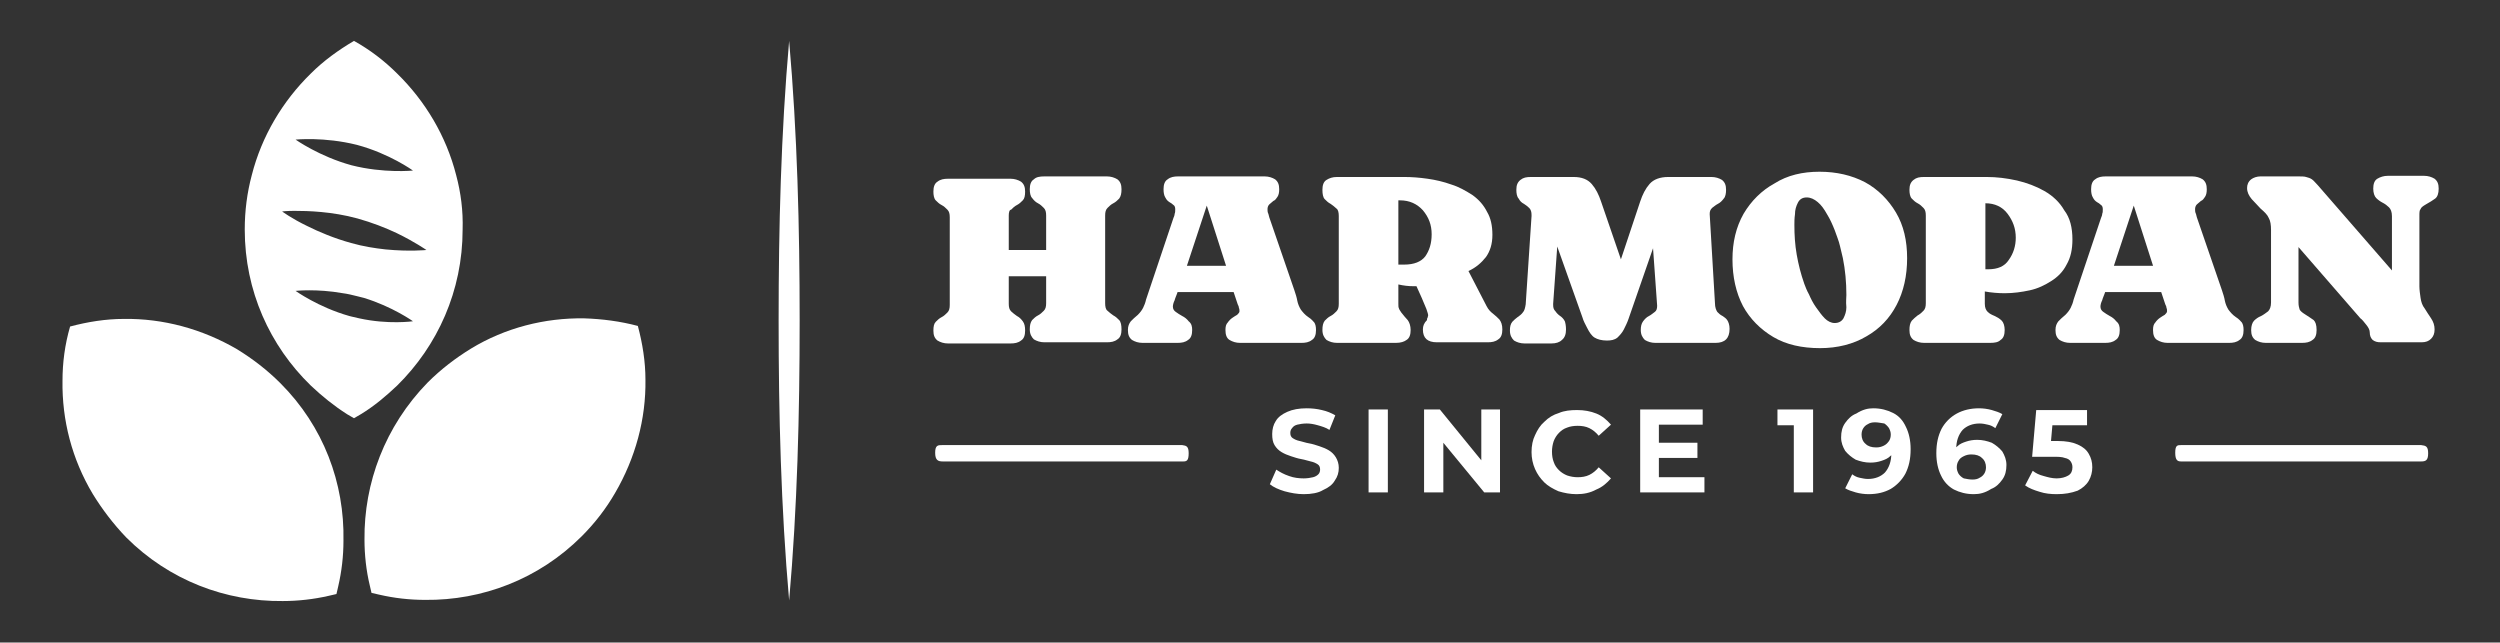
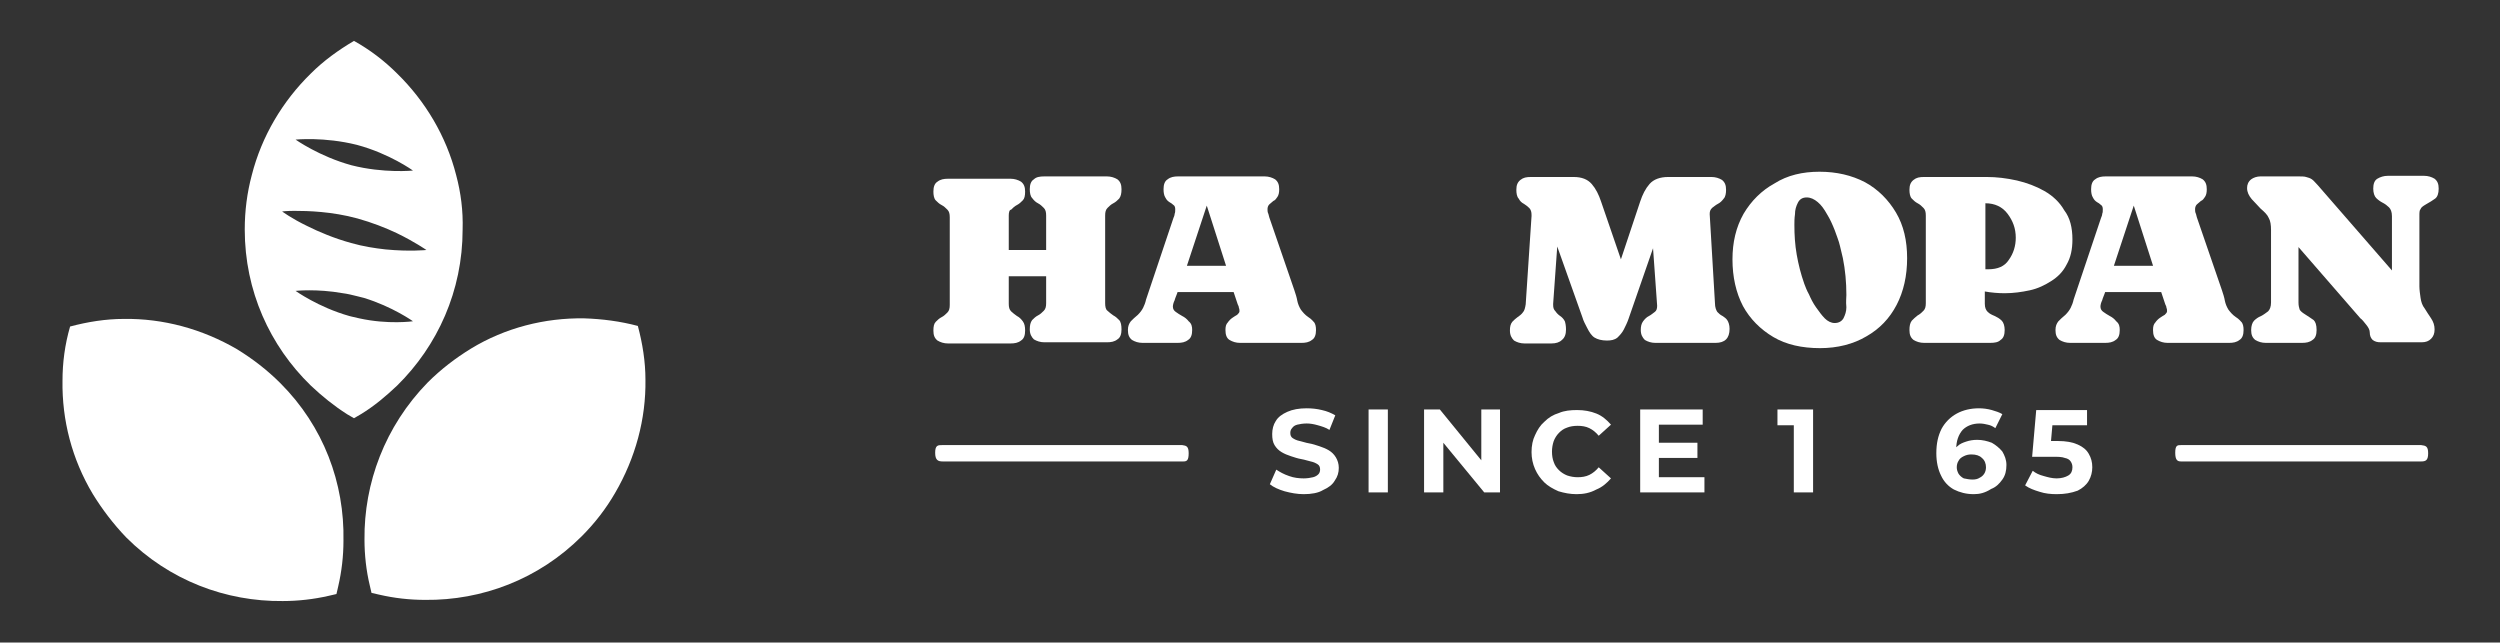
<svg xmlns="http://www.w3.org/2000/svg" version="1.1" id="Layer_1" x="0px" y="0px" viewBox="0 0 428 110" style="enable-background:new 0 0 428 110;" xml:space="preserve">
  <rect x="0" y="0" width="428" height="110" fill="#333333" stroke="none" />
  <style type="text/css">
	.st0{fill:#DD442C;}
	.st1{fill:#EE9A2B;}
	.st2{fill:#974722;}
	.st3{fill:#475666;}
	.st4{fill:#974721;}
	.st5{fill:#DD452A;}
	.st6{fill:#9B4722;}
	.st7{fill:#EC982A;}
	.st8{fill:#FFFFFF;}
</style>
  <g>
-     <path class="st8" d="M135.1,7c1.4,15.9,1.8,31.9,1.8,47.9c0,16-0.4,32-1.8,47.9h0h0c-1.4-15.9-1.8-31.9-1.8-47.9   C133.3,38.9,133.7,22.9,135.1,7" />
    <path class="st8" d="M78.1,30c-1.7-6.7-5.3-12.7-10.1-17.4c-2.2-2.2-4.7-4.1-7.4-5.6h0c-2.7,1.6-5.2,3.4-7.4,5.6   c-4.8,4.7-8.4,10.7-10.1,17.4c-0.8,3-1.2,6.1-1.2,9.3c0,10.5,4.3,19.9,11.3,26.7c1.9,1.8,4,3.5,6.2,4.9c0.4,0.2,0.8,0.5,1.2,0.7h0   c0.4-0.2,0.8-0.5,1.2-0.7c2.3-1.4,4.3-3.1,6.2-4.9c6.9-6.8,11.2-16.2,11.2-26.7C79.3,36.1,78.9,33,78.1,30 M61.1,24.8   c5.6,1.5,9.6,4.4,9.6,4.4s-5,0.5-10.5-0.9c-5.5-1.5-9.6-4.4-9.6-4.4S55.5,23.4,61.1,24.8 M61.5,54.5c-0.4-0.1-0.8-0.2-1.3-0.3   c-0.1,0-0.3-0.1-0.4-0.1c-5.3-1.5-9.2-4.3-9.2-4.3s3.6-0.4,8.1,0.4c0.8,0.1,1.6,0.3,2.4,0.5c0.4,0.1,0.8,0.2,1.2,0.3   c4.9,1.5,8.4,4,8.4,4S66.5,55.6,61.5,54.5 M66,42.7c-1.8-0.2-3.8-0.5-5.9-1.1c-2.9-0.8-5.5-1.9-7.5-2.9c-2.7-1.3-4.3-2.5-4.3-2.5   s0.8-0.1,2.1-0.1c2.3,0,6.4,0.1,10.8,1.3c2.5,0.7,4.8,1.6,6.7,2.5c3.1,1.5,5.1,2.9,5.1,2.9S70.1,43.1,66,42.7" />
    <path class="st8" d="M10.7,65.2c-0.1,6.7,1.6,13.4,5.2,19.4c1.6,2.6,3.5,5.1,5.7,7.4c7.4,7.4,17.1,11,26.8,10.9   c2.6,0,5.3-0.3,7.9-0.9c0.5-0.1,0.9-0.2,1.3-0.3l0,0c0.1-0.4,0.2-0.9,0.3-1.3c0.6-2.6,0.9-5.2,0.9-7.8C59,82.7,55.4,73,48,65.6   c-2.3-2.3-4.8-4.2-7.4-5.8c-6-3.5-12.7-5.3-19.4-5.2c-3.1,0-6.2,0.5-9.2,1.3C11.1,59,10.7,62.1,10.7,65.2" />
    <path class="st8" d="M62.4,92.4c0,2.6,0.3,5.3,0.9,7.8c0.1,0.4,0.2,0.9,0.3,1.3v0c0.4,0.1,0.9,0.2,1.3,0.3c2.6,0.6,5.2,0.9,7.9,0.9   c9.7,0.1,19.4-3.5,26.8-10.9c2.3-2.3,4.2-4.8,5.7-7.4c3.5-6,5.3-12.7,5.2-19.4c0-3.1-0.5-6.2-1.3-9.2h0c-3-0.8-6.1-1.2-9.2-1.3   c-6.7-0.1-13.5,1.6-19.4,5.2c-2.6,1.6-5.1,3.5-7.4,5.8C65.9,73,62.3,82.7,62.4,92.4" />
    <path class="st8" d="M415.7,77.6c0,1.2-0.4,1.4-1.2,1.4c-3.4,0-6.7,0-10.1,0c-3.3,0-28.4,0-31,0c-0.6,0-1-0.2-1-1.5   c0-1.3,0.4-1.3,1-1.3c5.3,0,34.5,0,41.1,0C415.3,76.3,415.7,76.4,415.7,77.6" />
    <path class="st8" d="M203.5,77.6c0,1.2-0.3,1.4-0.9,1.4c-2.7,0-28,0-31.4,0c-3.3,0-6.5,0-9.8,0c-0.8,0-1.3-0.2-1.3-1.5   c0-1.3,0.5-1.3,1.2-1.3c6.6,0,35.8,0,41.1,0C203.1,76.3,203.5,76.4,203.5,77.6" />
    <path class="st8" d="M223.2,84.6c-1.1,0-2.2-0.2-3.3-0.5c-1-0.3-1.9-0.7-2.5-1.2l1.1-2.5c0.6,0.4,1.3,0.8,2.2,1.1   c0.8,0.3,1.7,0.4,2.5,0.4c0.6,0,1.2-0.1,1.6-0.2c0.4-0.1,0.7-0.3,0.9-0.5c0.2-0.2,0.3-0.5,0.3-0.8c0-0.4-0.1-0.7-0.4-0.9   c-0.3-0.2-0.7-0.4-1.2-0.5c-0.5-0.1-1-0.3-1.6-0.4c-0.6-0.1-1.2-0.3-1.8-0.5c-0.6-0.2-1.1-0.4-1.6-0.7c-0.5-0.3-0.9-0.7-1.2-1.2   c-0.3-0.5-0.4-1.1-0.4-1.9c0-0.8,0.2-1.6,0.6-2.2c0.4-0.7,1.1-1.2,2-1.6c0.9-0.4,2-0.6,3.3-0.6c0.9,0,1.8,0.1,2.6,0.3   c0.9,0.2,1.6,0.5,2.3,0.9l-1,2.5c-0.6-0.4-1.3-0.6-2-0.8c-0.7-0.2-1.3-0.3-1.9-0.3c-0.6,0-1.2,0.1-1.6,0.2   c-0.4,0.1-0.7,0.3-0.9,0.6c-0.2,0.2-0.3,0.5-0.3,0.8c0,0.4,0.1,0.7,0.4,0.9c0.3,0.2,0.7,0.4,1.2,0.5c0.5,0.1,1,0.3,1.6,0.4   c0.6,0.1,1.2,0.3,1.8,0.5c0.6,0.2,1.1,0.4,1.6,0.7c0.5,0.3,0.9,0.7,1.2,1.2c0.3,0.5,0.5,1.1,0.5,1.8c0,0.8-0.2,1.5-0.7,2.2   c-0.4,0.7-1.1,1.2-2,1.6C225.7,84.4,224.5,84.6,223.2,84.6" />
    <rect x="234.3" y="70.1" class="st8" width="3.3" height="14.2" />
    <polygon class="st8" points="243.8,84.3 243.8,70.1 246.5,70.1 254.9,80.4 253.6,80.4 253.6,70.1 256.8,70.1 256.8,84.3    254.1,84.3 245.7,74.1 247.1,74.1 247.1,84.3  " />
    <path class="st8" d="M269.9,84.6c-1.1,0-2.1-0.2-3.1-0.5c-0.9-0.4-1.8-0.9-2.4-1.5c-0.7-0.7-1.2-1.4-1.6-2.3   c-0.4-0.9-0.6-1.9-0.6-2.9c0-1.1,0.2-2.1,0.6-2.9c0.4-0.9,0.9-1.7,1.6-2.3c0.7-0.7,1.5-1.2,2.5-1.5c0.9-0.4,2-0.5,3.1-0.5   c1.2,0,2.3,0.2,3.3,0.6c1,0.4,1.8,1.1,2.5,1.9l-2.1,1.9c-0.5-0.6-1-1-1.6-1.3c-0.6-0.3-1.3-0.4-2-0.4c-0.7,0-1.3,0.1-1.8,0.3   c-0.6,0.2-1,0.5-1.4,0.9c-0.4,0.4-0.7,0.9-0.9,1.4c-0.2,0.6-0.3,1.2-0.3,1.8c0,0.7,0.1,1.3,0.3,1.8c0.2,0.6,0.5,1,0.9,1.4   c0.4,0.4,0.9,0.7,1.4,0.9c0.6,0.2,1.2,0.3,1.8,0.3c0.7,0,1.4-0.1,2-0.4c0.6-0.3,1.1-0.7,1.6-1.3l2.1,1.9c-0.7,0.8-1.5,1.5-2.5,1.9   C272.2,84.4,271.1,84.6,269.9,84.6" />
    <path class="st8" d="M284.1,81.7h7.7v2.6h-11V70.1h10.7v2.6h-7.5V81.7z M283.8,75.8h6.8v2.6h-6.8V75.8z" />
    <polygon class="st8" points="307.1,84.3 307.1,71.3 308.6,72.8 304.3,72.8 304.3,70.1 310.4,70.1 310.4,84.3  " />
-     <path class="st8" d="M320.7,69.9c1.3,0,2.4,0.3,3.4,0.8c1,0.5,1.7,1.3,2.2,2.4c0.5,1,0.8,2.3,0.8,3.8c0,1.7-0.3,3-0.9,4.2   c-0.6,1.1-1.5,2-2.5,2.6c-1.1,0.6-2.3,0.9-3.8,0.9c-0.7,0-1.5-0.1-2.2-0.3c-0.7-0.2-1.3-0.4-1.8-0.7l1.2-2.4   c0.4,0.3,0.8,0.5,1.3,0.6c0.5,0.1,0.9,0.2,1.4,0.2c1.2,0,2.2-0.4,2.9-1.1c0.7-0.8,1.1-1.9,1.1-3.3c0-0.2,0-0.5,0-0.8   c0-0.3,0-0.6-0.1-0.9l0.9,0.9c-0.2,0.5-0.6,1-1,1.3c-0.4,0.4-0.9,0.6-1.5,0.8c-0.6,0.2-1.2,0.3-1.9,0.3c-0.9,0-1.7-0.2-2.5-0.5   c-0.7-0.4-1.3-0.9-1.8-1.5c-0.4-0.7-0.7-1.4-0.7-2.3c0-1,0.2-1.8,0.7-2.5c0.5-0.7,1.1-1.3,1.9-1.6   C318.9,70.1,319.8,69.9,320.7,69.9 M321,72.3c-0.5,0-0.9,0.1-1.2,0.3c-0.4,0.2-0.6,0.4-0.8,0.7c-0.2,0.3-0.3,0.7-0.3,1.1   c0,0.6,0.2,1.2,0.7,1.6c0.4,0.4,1,0.6,1.8,0.6c0.5,0,0.9-0.1,1.3-0.3c0.4-0.2,0.6-0.4,0.9-0.8c0.2-0.3,0.3-0.7,0.3-1.1   c0-0.4-0.1-0.7-0.3-1.1c-0.2-0.3-0.5-0.6-0.8-0.8C321.9,72.4,321.5,72.3,321,72.3" />
    <path class="st8" d="M337.9,84.6c-1.3,0-2.4-0.3-3.4-0.8c-0.9-0.5-1.7-1.3-2.2-2.4c-0.5-1-0.8-2.3-0.8-3.8c0-1.7,0.3-3,0.9-4.2   c0.6-1.1,1.5-2,2.6-2.6c1.1-0.6,2.4-0.9,3.8-0.9c0.7,0,1.5,0.1,2.2,0.3c0.7,0.2,1.3,0.4,1.8,0.7l-1.2,2.4c-0.4-0.3-0.8-0.5-1.3-0.6   c-0.4-0.1-0.9-0.2-1.4-0.2c-1.2,0-2.2,0.4-2.9,1.1c-0.7,0.8-1.1,1.9-1.1,3.3c0,0.2,0,0.5,0,0.8c0,0.3,0.1,0.6,0.1,0.9l-0.9-0.9   c0.3-0.5,0.6-1,1-1.3c0.4-0.4,0.9-0.6,1.5-0.8c0.6-0.2,1.2-0.3,1.9-0.3c0.9,0,1.7,0.2,2.5,0.5c0.7,0.4,1.3,0.9,1.8,1.5   c0.4,0.7,0.7,1.4,0.7,2.3c0,1-0.2,1.8-0.7,2.5c-0.5,0.7-1.1,1.3-1.9,1.6C339.8,84.4,338.9,84.6,337.9,84.6 M337.7,82.1   c0.5,0,0.9-0.1,1.2-0.3c0.4-0.2,0.6-0.4,0.8-0.7c0.2-0.3,0.3-0.7,0.3-1.1c0-0.6-0.2-1.2-0.7-1.6c-0.4-0.4-1-0.6-1.8-0.6   c-0.5,0-0.9,0.1-1.3,0.3c-0.4,0.2-0.7,0.4-0.9,0.8c-0.2,0.3-0.3,0.7-0.3,1.1c0,0.4,0.1,0.7,0.3,1.1c0.2,0.3,0.5,0.6,0.9,0.8   C336.7,82,337.2,82.1,337.7,82.1" />
    <path class="st8" d="M352.1,84.6c-1,0-2-0.1-2.9-0.4c-1-0.3-1.8-0.6-2.5-1.1l1.3-2.5c0.5,0.4,1.1,0.7,1.9,0.9   c0.7,0.2,1.4,0.4,2.2,0.4c0.8,0,1.5-0.2,2-0.5c0.5-0.3,0.7-0.8,0.7-1.4c0-0.4-0.1-0.7-0.3-1c-0.2-0.3-0.5-0.5-1-0.6   c-0.5-0.2-1.2-0.2-2-0.2h-3.6l0.7-8h8.7v2.6h-7.5l1.7-1.5l-0.5,5.7l-1.7-1.5h3c1.4,0,2.5,0.2,3.4,0.6c0.9,0.4,1.5,0.9,1.9,1.6   c0.4,0.7,0.6,1.4,0.6,2.3c0,0.8-0.2,1.6-0.6,2.3c-0.4,0.7-1.1,1.3-1.9,1.7C354.6,84.4,353.5,84.6,352.1,84.6" />
    <path class="st8" d="M172.7,36.9v5.9h6.4v-5.9c0-0.6-0.1-1-0.4-1.3c-0.3-0.3-0.6-0.6-1-0.8c-0.4-0.2-0.7-0.5-1-0.9   c-0.3-0.3-0.4-0.9-0.4-1.5c0-0.8,0.2-1.4,0.7-1.7c0.4-0.4,1-0.5,1.8-0.5h10.7c0.7,0,1.3,0.2,1.8,0.5c0.5,0.4,0.7,0.9,0.7,1.7   c0,0.7-0.1,1.2-0.4,1.6c-0.3,0.3-0.6,0.6-1,0.8c-0.4,0.2-0.7,0.5-1,0.8c-0.3,0.3-0.4,0.7-0.4,1.3v15c0,0.6,0.1,1.1,0.4,1.3   c0.3,0.3,0.6,0.5,1,0.8c0.4,0.2,0.7,0.5,1,0.8c0.3,0.3,0.4,0.9,0.4,1.6c0,0.8-0.2,1.4-0.7,1.7c-0.5,0.4-1.1,0.5-1.8,0.5h-10.7   c-0.7,0-1.3-0.2-1.8-0.5c-0.4-0.4-0.7-0.9-0.7-1.7c0-0.7,0.1-1.2,0.4-1.6c0.3-0.3,0.6-0.6,1-0.8c0.4-0.2,0.7-0.5,1-0.8   c0.3-0.3,0.4-0.7,0.4-1.3v-4.6h-6.4V52c0,0.6,0.1,1,0.4,1.3c0.3,0.3,0.6,0.5,1,0.8c0.4,0.2,0.7,0.5,1,0.9c0.3,0.4,0.4,0.9,0.4,1.6   c0,0.8-0.2,1.4-0.7,1.7c-0.5,0.4-1.1,0.5-1.8,0.5h-10.7c-0.7,0-1.3-0.2-1.8-0.5c-0.5-0.4-0.7-0.9-0.7-1.7c0-0.7,0.1-1.2,0.4-1.5   c0.3-0.3,0.6-0.6,1-0.8c0.4-0.2,0.7-0.5,1-0.8c0.3-0.3,0.4-0.7,0.4-1.3v-15c0-0.6-0.1-1-0.4-1.3c-0.3-0.3-0.6-0.6-1-0.8   c-0.4-0.2-0.7-0.5-1-0.8c-0.3-0.3-0.4-0.9-0.4-1.5c0-0.8,0.2-1.4,0.7-1.7c0.5-0.4,1.1-0.5,1.8-0.5h10.7c0.7,0,1.3,0.2,1.8,0.5   c0.5,0.4,0.7,0.9,0.7,1.7c0,0.7-0.1,1.2-0.4,1.5c-0.3,0.3-0.6,0.6-1,0.8c-0.4,0.2-0.7,0.5-1,0.8C172.8,35.9,172.7,36.4,172.7,36.9" />
    <path class="st8" d="M204.1,56.5c0,0.8-0.2,1.4-0.7,1.7c-0.5,0.4-1.1,0.5-1.8,0.5h-6c-0.7,0-1.3-0.2-1.8-0.5   c-0.5-0.4-0.7-0.9-0.7-1.7c0-0.7,0.2-1.1,0.5-1.5c0.3-0.3,0.7-0.7,1.2-1.1c0.4-0.4,0.7-0.8,0.9-1.2c0.2-0.4,0.4-0.9,0.5-1.4l4.7-14   c0.1-0.2,0.2-0.5,0.2-0.7c0.1-0.2,0.1-0.5,0.1-0.8c0-0.3-0.1-0.6-0.3-0.7c-0.2-0.2-0.5-0.4-0.7-0.5c-0.3-0.2-0.5-0.4-0.7-0.8   c-0.2-0.3-0.3-0.8-0.3-1.4c0-0.8,0.2-1.4,0.7-1.7c0.5-0.4,1.1-0.5,1.8-0.5h14.8c0.7,0,1.3,0.2,1.8,0.5c0.5,0.4,0.7,0.9,0.7,1.7   c0,0.6-0.1,1-0.3,1.3c-0.2,0.3-0.4,0.6-0.7,0.7c-0.2,0.2-0.5,0.4-0.7,0.6c-0.2,0.2-0.3,0.5-0.3,0.8c0,0.2,0,0.5,0.1,0.7   c0.1,0.2,0.1,0.4,0.2,0.7l4.3,12.5c0.2,0.6,0.4,1.2,0.5,1.8c0.1,0.5,0.3,1,0.6,1.5c0.3,0.4,0.7,0.9,1.3,1.3c0.5,0.3,0.8,0.7,1,0.9   c0.2,0.3,0.3,0.7,0.3,1.3c0,0.8-0.2,1.4-0.7,1.7c-0.5,0.4-1.1,0.5-1.8,0.5h-10.5c-0.7,0-1.3-0.2-1.8-0.5s-0.7-0.9-0.7-1.7   c0-0.6,0.1-1,0.4-1.3c0.2-0.3,0.5-0.6,0.8-0.8c0.3-0.2,0.6-0.4,0.8-0.5c0.2-0.2,0.4-0.4,0.4-0.6c0-0.2,0-0.4-0.1-0.6   c0-0.2-0.1-0.4-0.2-0.6l-0.7-2.1h-9.6l-0.1,0.3c-0.1,0.3-0.3,0.7-0.4,1.1c-0.2,0.4-0.3,0.8-0.3,1.1c0,0.4,0.2,0.7,0.5,0.9   c0.3,0.2,0.7,0.5,1.1,0.7c0.4,0.2,0.8,0.5,1.1,0.9C204,55.4,204.1,55.9,204.1,56.5 M203.2,45.5h6.7l-3.3-10.3L203.2,45.5z" />
-     <path class="st8" d="M255.5,40.2c0,1.6-0.4,2.8-1.1,3.8c-0.8,1-1.7,1.8-3,2.4l3.1,6c0.3,0.6,0.7,1,1.1,1.3c0.4,0.3,0.8,0.7,1.1,1   c0.3,0.4,0.5,0.9,0.5,1.7c0,0.8-0.2,1.4-0.7,1.7c-0.5,0.4-1.1,0.5-1.8,0.5H246c-1.6,0-2.4-0.7-2.4-2.2c0-0.6,0.2-1.1,0.7-1.6   c0-0.1,0-0.3,0.1-0.4c0-0.1,0.1-0.3,0.1-0.4c0-0.2-0.1-0.5-0.3-1.1c-0.2-0.5-0.5-1.2-0.8-1.9c-0.3-0.7-0.6-1.3-0.9-2   c-0.2,0-0.3,0-0.5,0c-0.9,0-1.7-0.1-2.6-0.3V52c0,0.4,0,0.6,0.1,0.8c0,0.1,0.2,0.4,0.4,0.7c0.4,0.5,0.8,1,1.1,1.3   c0.3,0.4,0.5,1,0.5,1.7c0,0.8-0.2,1.4-0.7,1.7c-0.4,0.3-1,0.5-1.8,0.5h-10.1c-0.7,0-1.3-0.2-1.8-0.5c-0.4-0.4-0.7-0.9-0.7-1.7   c0-0.7,0.1-1.2,0.4-1.6c0.3-0.3,0.6-0.6,1-0.8c0.4-0.2,0.7-0.5,1-0.8c0.3-0.3,0.4-0.7,0.4-1.3v-15c0-0.6-0.1-1.1-0.4-1.3   c-0.3-0.3-0.6-0.5-1-0.8c-0.4-0.2-0.7-0.5-1-0.8c-0.3-0.3-0.4-0.9-0.4-1.6c0-0.8,0.2-1.4,0.7-1.7s1-0.5,1.8-0.5h11.5   c1.3,0,2.6,0.1,4,0.3c1.4,0.2,2.7,0.5,4.1,1c1.3,0.4,2.5,1.1,3.6,1.8c1.1,0.8,1.9,1.7,2.5,2.9C255.2,37.3,255.5,38.6,255.5,40.2    M239.4,34.4v10.9c0.3,0,0.6,0,1,0c1.7,0,2.9-0.5,3.6-1.4c0.7-1,1.1-2.2,1.1-3.8c0-1.6-0.5-2.9-1.5-4.1c-1-1.1-2.3-1.7-3.9-1.7   H239.4z" />
    <path class="st8" d="M268.1,56.4c0,0.8-0.2,1.4-0.7,1.8c-0.4,0.4-1,0.6-1.8,0.6H261c-0.7,0-1.3-0.2-1.8-0.5   c-0.4-0.4-0.7-0.9-0.7-1.7c0-0.7,0.1-1.1,0.4-1.5c0.3-0.3,0.6-0.6,0.9-0.8c0.3-0.2,0.7-0.5,0.9-0.8c0.3-0.3,0.4-0.8,0.5-1.4l1-15.1   v-0.2c0-0.5-0.1-0.9-0.4-1.2c-0.3-0.3-0.6-0.5-0.9-0.7c-0.4-0.2-0.7-0.5-0.9-0.9c-0.3-0.3-0.4-0.9-0.4-1.5c0-0.8,0.2-1.3,0.7-1.7   c0.5-0.4,1-0.5,1.8-0.5h7.3c1.4,0,2.4,0.4,3.1,1.2c0.7,0.8,1.2,1.8,1.6,3l3.4,9.9l3.3-9.9c0.4-1.2,0.9-2.2,1.6-3   c0.7-0.8,1.8-1.2,3.2-1.2h7.4c0.7,0,1.3,0.2,1.8,0.5c0.5,0.4,0.7,0.9,0.7,1.7c0,0.6-0.1,1.2-0.4,1.5c-0.3,0.4-0.6,0.7-1,0.9   c-0.4,0.2-0.7,0.5-1,0.7c-0.3,0.3-0.4,0.6-0.4,1v0.1l0.9,15.2c0,0.7,0.2,1.2,0.4,1.5c0.3,0.3,0.5,0.5,0.9,0.7   c0.3,0.2,0.6,0.4,0.8,0.7c0.2,0.3,0.4,0.8,0.4,1.5c0,0.8-0.2,1.4-0.6,1.8c-0.4,0.4-1,0.6-1.8,0.6h-10.3c-0.7,0-1.3-0.2-1.8-0.5   c-0.4-0.4-0.7-0.9-0.7-1.7c0-0.6,0.1-1.1,0.4-1.5c0.3-0.4,0.6-0.7,1-0.9c0.4-0.2,0.7-0.5,1-0.7c0.3-0.2,0.4-0.6,0.4-1v-0.1   l-0.7-9.8l-4.2,12.1c-0.2,0.6-0.5,1.2-0.8,1.8c-0.3,0.6-0.7,1-1.1,1.4c-0.5,0.4-1.1,0.5-1.8,0.5c-0.9,0-1.6-0.2-2.1-0.5   c-0.5-0.3-0.9-0.9-1.3-1.7c-0.3-0.6-0.6-1.1-0.8-1.8l-4.3-12.1l-0.7,9.8v0.2c0,0.5,0.1,0.8,0.4,1.1c0.2,0.3,0.5,0.6,0.8,0.8   c0.3,0.2,0.6,0.5,0.8,0.9C268,55.3,268.1,55.8,268.1,56.4" />
    <path class="st8" d="M311.5,29.4c2.9,0,5.5,0.6,7.8,1.8c2.2,1.2,4,3,5.3,5.2c1.3,2.2,1.9,4.8,1.9,7.8c0,3-0.6,5.7-1.8,8   c-1.2,2.3-2.9,4.1-5.2,5.4c-2.2,1.3-4.9,2-7.9,2c-3.1,0-5.8-0.6-8-1.9c-2.2-1.3-4-3.1-5.2-5.3c-1.2-2.3-1.8-5-1.8-8   c0-2.9,0.6-5.5,1.9-7.8c1.3-2.2,3.1-4,5.3-5.2C306,30,308.6,29.4,311.5,29.4 M316.1,50.5c0-2.2-0.2-4.3-0.6-6.3   c-0.1-0.5-0.3-1.2-0.5-2.1c-0.2-0.9-0.6-1.8-0.9-2.7c-0.4-1-0.8-1.9-1.3-2.7c-0.5-0.9-1-1.6-1.6-2.1c-0.6-0.5-1.2-0.8-1.9-0.8   c-0.7,0-1.2,0.3-1.5,0.9c-0.3,0.6-0.5,1.2-0.5,2c-0.1,0.7-0.1,1.3-0.1,1.8c0,1.7,0.1,3.4,0.4,5.1c0.3,1.7,0.7,3.3,1.3,5   c0.2,0.5,0.4,1.1,0.8,1.8c0.3,0.7,0.7,1.5,1.2,2.2c0.5,0.7,1,1.4,1.5,1.9c0.5,0.5,1.1,0.8,1.7,0.8c0.7,0,1.2-0.3,1.5-0.8   c0.3-0.6,0.5-1.2,0.5-1.9C316,51.6,316.1,51,316.1,50.5" />
    <path class="st8" d="M354.8,41c0,1.7-0.3,3.1-1,4.3c-0.6,1.2-1.5,2.1-2.6,2.8c-1.1,0.7-2.3,1.3-3.7,1.6c-1.4,0.3-2.8,0.5-4.3,0.5   c-1.1,0-2.3-0.1-3.4-0.3V52c0,0.7,0.2,1.1,0.5,1.4c0.3,0.3,0.7,0.5,1.2,0.7c0.4,0.2,0.8,0.4,1.2,0.8c0.3,0.3,0.5,0.9,0.5,1.6   c0,0.8-0.2,1.4-0.7,1.7c-0.4,0.4-1,0.5-1.8,0.5h-11.3c-0.7,0-1.3-0.2-1.8-0.5c-0.5-0.4-0.7-0.9-0.7-1.7c0-0.7,0.1-1.2,0.4-1.6   c0.3-0.3,0.6-0.6,1-0.9c0.4-0.2,0.7-0.5,1-0.8c0.3-0.3,0.4-0.7,0.4-1.3v-15c0-0.6-0.1-1-0.4-1.3c-0.3-0.3-0.6-0.6-1-0.8   c-0.4-0.2-0.7-0.5-1-0.8c-0.3-0.3-0.4-0.9-0.4-1.5c0-0.8,0.2-1.3,0.7-1.7c0.5-0.4,1-0.5,1.8-0.5h10.7c1.7,0,3.4,0.2,5.2,0.6   c1.7,0.4,3.3,1,4.7,1.8c1.4,0.8,2.6,1.9,3.4,3.3C354.4,37.3,354.8,39,354.8,41 M345.1,40.7c0-1.6-0.5-2.9-1.4-4.1   c-0.9-1.2-2.2-1.8-3.8-1.8v11.3c0.2,0,0.3,0,0.5,0c1.6,0,2.8-0.5,3.5-1.6C344.7,43.4,345.1,42.1,345.1,40.7" />
    <path class="st8" d="M362.9,56.5c0,0.8-0.2,1.4-0.7,1.7c-0.5,0.4-1.1,0.5-1.8,0.5h-6c-0.7,0-1.3-0.2-1.8-0.5   c-0.5-0.4-0.7-0.9-0.7-1.7c0-0.7,0.2-1.1,0.5-1.5c0.3-0.3,0.7-0.7,1.2-1.1c0.4-0.4,0.7-0.8,0.9-1.2c0.2-0.4,0.4-0.9,0.5-1.4l4.7-14   c0.1-0.2,0.2-0.5,0.2-0.7c0.1-0.2,0.1-0.5,0.1-0.8c0-0.3-0.1-0.6-0.3-0.7c-0.2-0.2-0.5-0.4-0.7-0.5c-0.3-0.2-0.5-0.4-0.7-0.8   c-0.2-0.3-0.3-0.8-0.3-1.4c0-0.8,0.2-1.4,0.7-1.7c0.5-0.4,1.1-0.5,1.8-0.5h14.8c0.7,0,1.3,0.2,1.8,0.5c0.5,0.4,0.7,0.9,0.7,1.7   c0,0.6-0.1,1-0.3,1.3c-0.2,0.3-0.4,0.6-0.7,0.7c-0.2,0.2-0.5,0.4-0.7,0.6c-0.2,0.2-0.3,0.5-0.3,0.8c0,0.2,0,0.5,0.1,0.7   c0.1,0.2,0.1,0.4,0.2,0.7l4.3,12.5c0.2,0.6,0.4,1.2,0.5,1.8c0.1,0.5,0.3,1,0.6,1.5c0.3,0.4,0.7,0.9,1.3,1.3c0.5,0.3,0.8,0.7,1,0.9   c0.2,0.3,0.3,0.7,0.3,1.3c0,0.8-0.2,1.4-0.7,1.7c-0.5,0.4-1.1,0.5-1.8,0.5h-10.5c-0.7,0-1.3-0.2-1.8-0.5s-0.7-0.9-0.7-1.7   c0-0.6,0.1-1,0.4-1.3c0.2-0.3,0.5-0.6,0.8-0.8c0.3-0.2,0.6-0.4,0.8-0.5c0.2-0.2,0.4-0.4,0.4-0.6c0-0.2,0-0.4-0.1-0.6   c0-0.2-0.1-0.4-0.2-0.6l-0.7-2.1h-9.6l-0.1,0.3c-0.1,0.3-0.3,0.7-0.4,1.1c-0.2,0.4-0.3,0.8-0.3,1.1c0,0.4,0.2,0.7,0.5,0.9   c0.3,0.2,0.7,0.5,1.1,0.7c0.4,0.2,0.8,0.5,1.1,0.9C362.8,55.4,362.9,55.9,362.9,56.5 M361.9,45.5h6.7l-3.3-10.3L361.9,45.5z" />
    <path class="st8" d="M396.6,56.5c0,0.8-0.2,1.4-0.7,1.7c-0.5,0.4-1.1,0.5-1.8,0.5h-6.2c-0.7,0-1.3-0.2-1.8-0.5   c-0.5-0.4-0.7-0.9-0.7-1.7c0-0.7,0.2-1.3,0.5-1.6c0.3-0.3,0.7-0.6,1.2-0.8c0.4-0.2,0.8-0.5,1.2-0.8c0.3-0.3,0.5-0.8,0.5-1.5V39.4   c0-0.9-0.1-1.6-0.4-2.1c-0.2-0.5-0.7-1-1.4-1.6c-0.4-0.4-0.9-1-1.5-1.6c-0.5-0.6-0.8-1.2-0.8-1.9c0-0.6,0.2-1.1,0.7-1.5   c0.4-0.3,1-0.5,1.6-0.5h6.4c0.6,0,1.1,0,1.4,0.1c0.4,0.1,0.7,0.2,1,0.4s0.6,0.6,1,1l12.7,14.6v-9.3c0-0.7-0.2-1.2-0.5-1.5   c-0.3-0.3-0.7-0.6-1.1-0.8c-0.4-0.2-0.8-0.5-1.1-0.8c-0.3-0.3-0.5-0.9-0.5-1.6c0-0.8,0.2-1.4,0.7-1.7c0.5-0.3,1.1-0.5,1.8-0.5h6.2   c0.7,0,1.3,0.2,1.8,0.5c0.5,0.4,0.7,0.9,0.7,1.7c0,0.8-0.2,1.4-0.6,1.7c-0.4,0.3-0.9,0.6-1.6,1c-0.5,0.3-0.8,0.5-0.9,0.8   c-0.2,0.2-0.2,0.6-0.2,1.2v12c0,0.6,0.1,1.3,0.2,2c0.1,0.7,0.3,1.3,0.7,1.8c0.3,0.5,0.7,1.1,1.1,1.7c0.4,0.6,0.6,1.2,0.6,1.9   c0,0.7-0.2,1.2-0.6,1.6c-0.4,0.4-0.9,0.6-1.6,0.6h-7c-0.6,0-1-0.1-1.4-0.4c-0.3-0.3-0.5-0.7-0.5-1.3c0-0.4-0.2-0.8-0.6-1.3   c-0.4-0.5-0.7-0.9-1-1.1l-10.6-12.2v9.5c0,0.5,0.1,0.9,0.2,1.2c0.1,0.2,0.4,0.5,0.9,0.8c0.6,0.4,1.1,0.7,1.5,1   C396.4,55.1,396.6,55.6,396.6,56.5" />
  </g>
</svg>